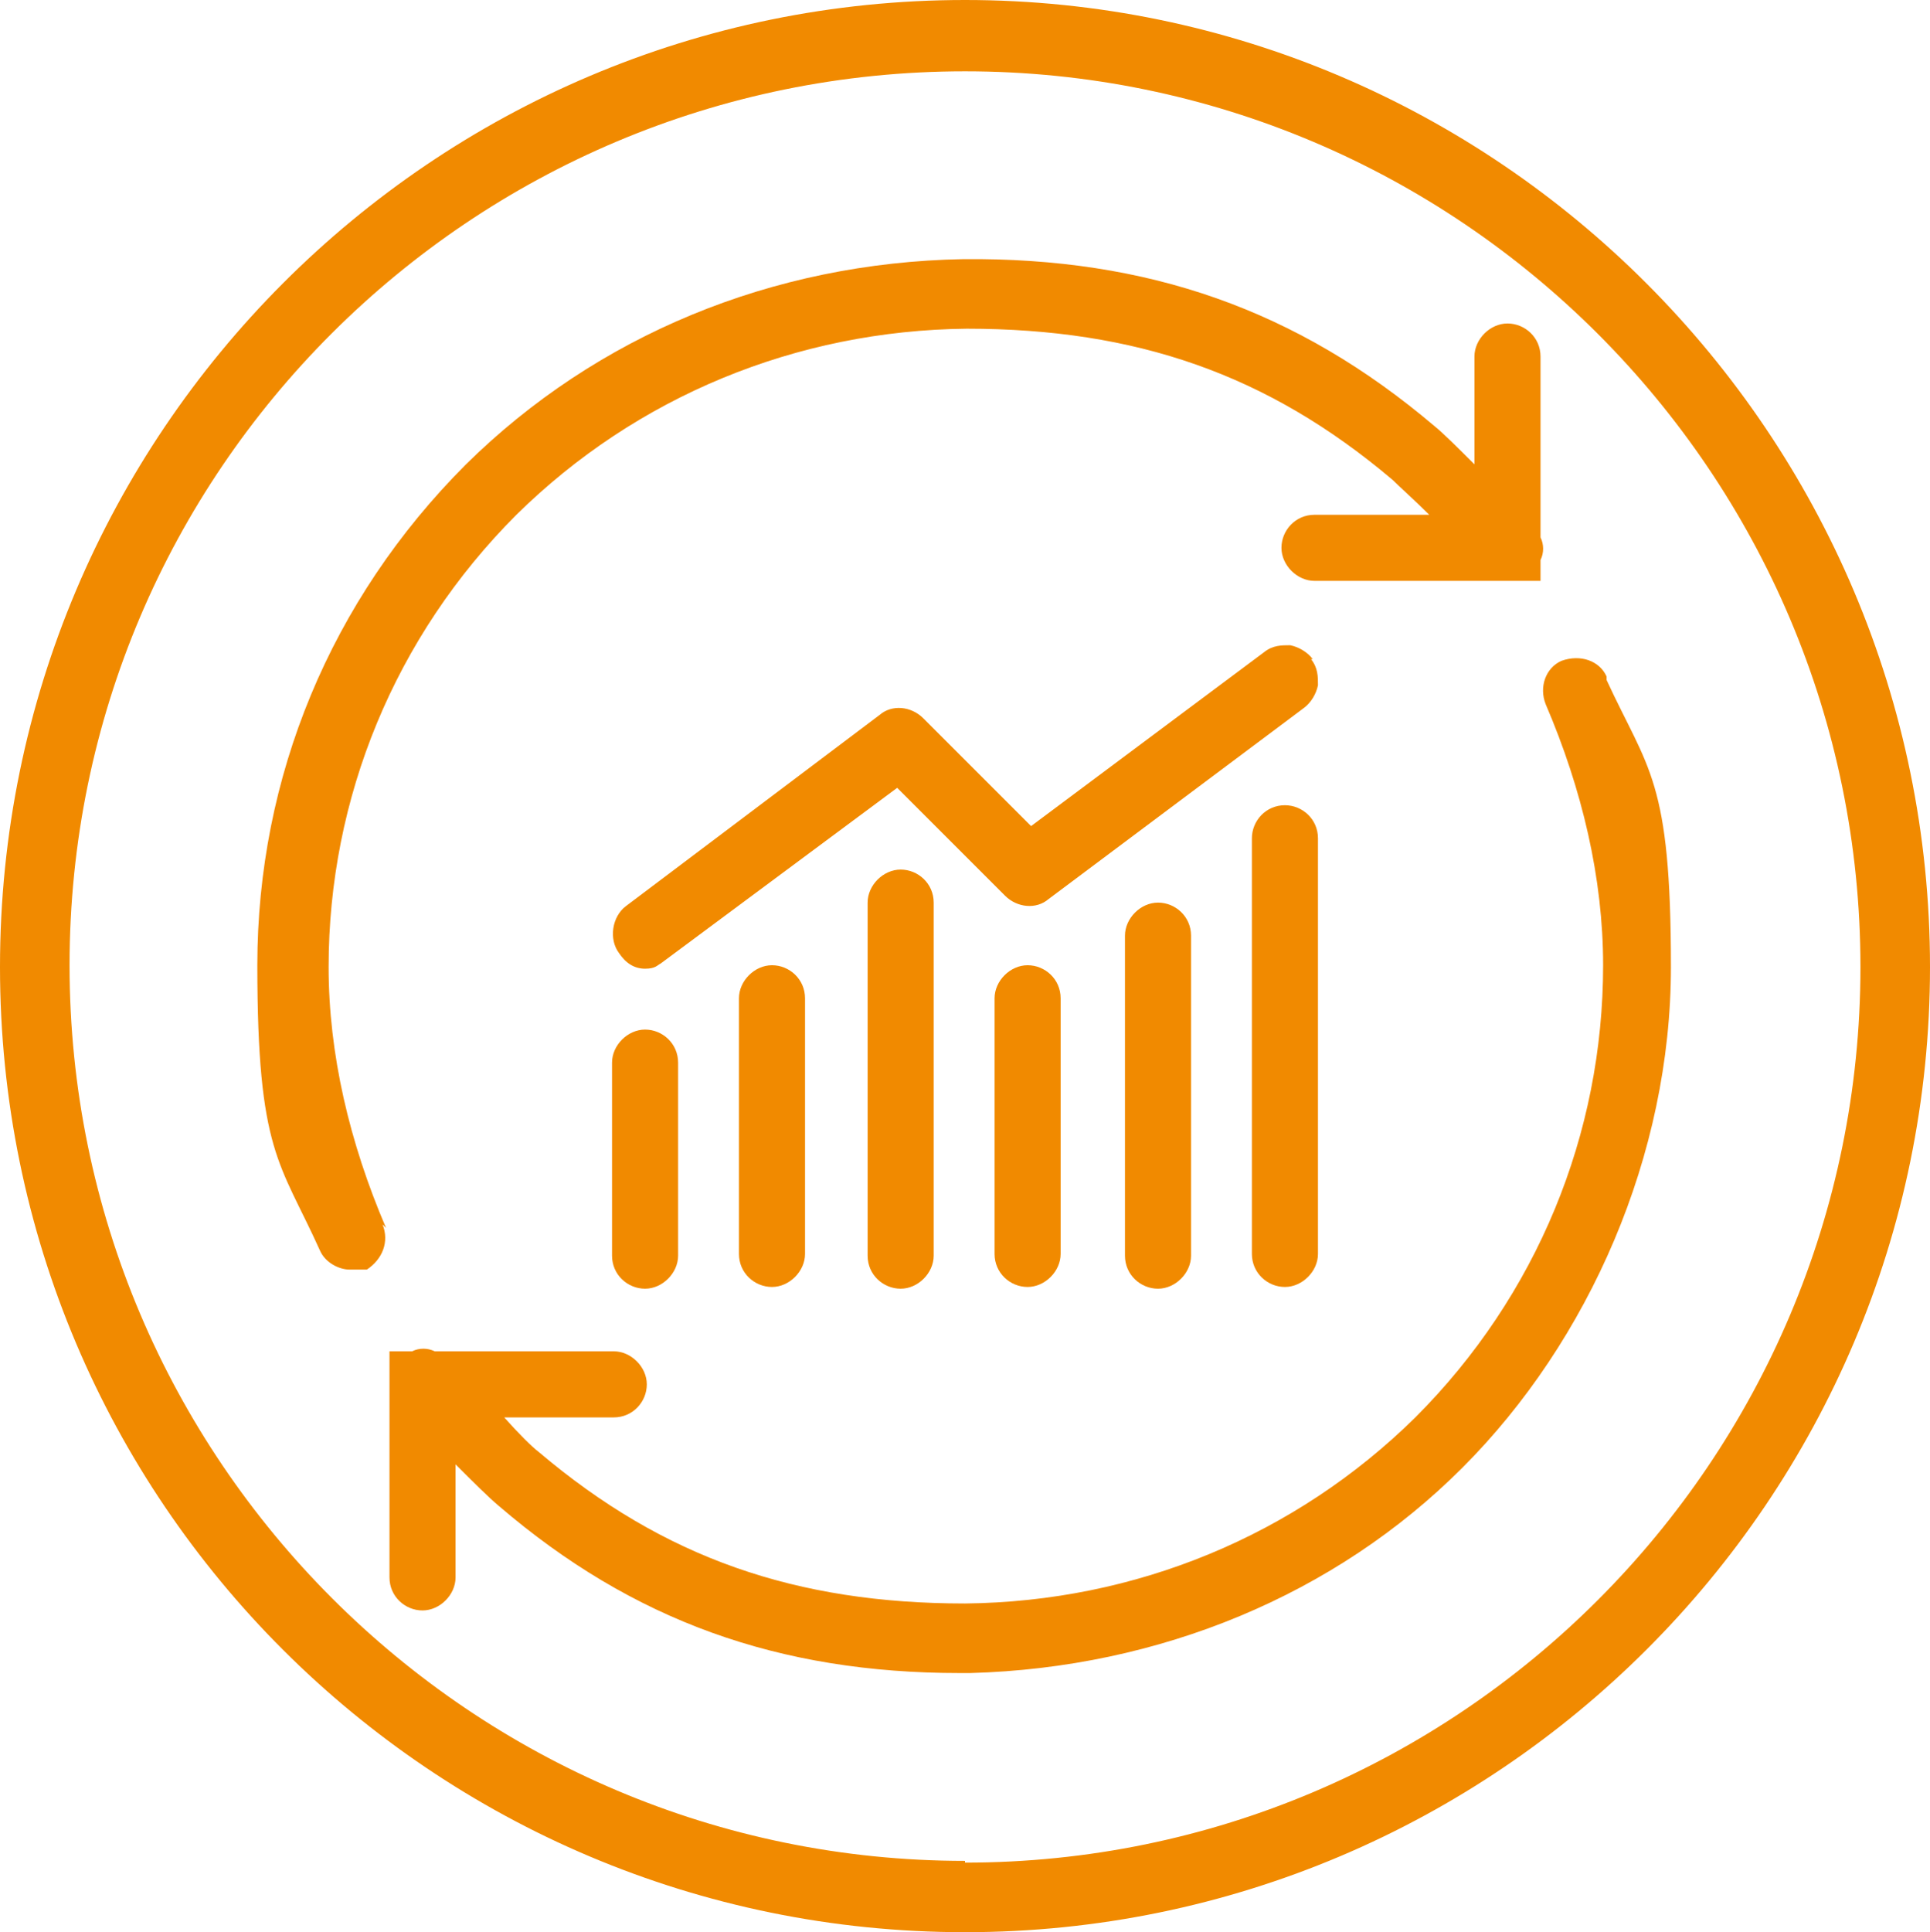
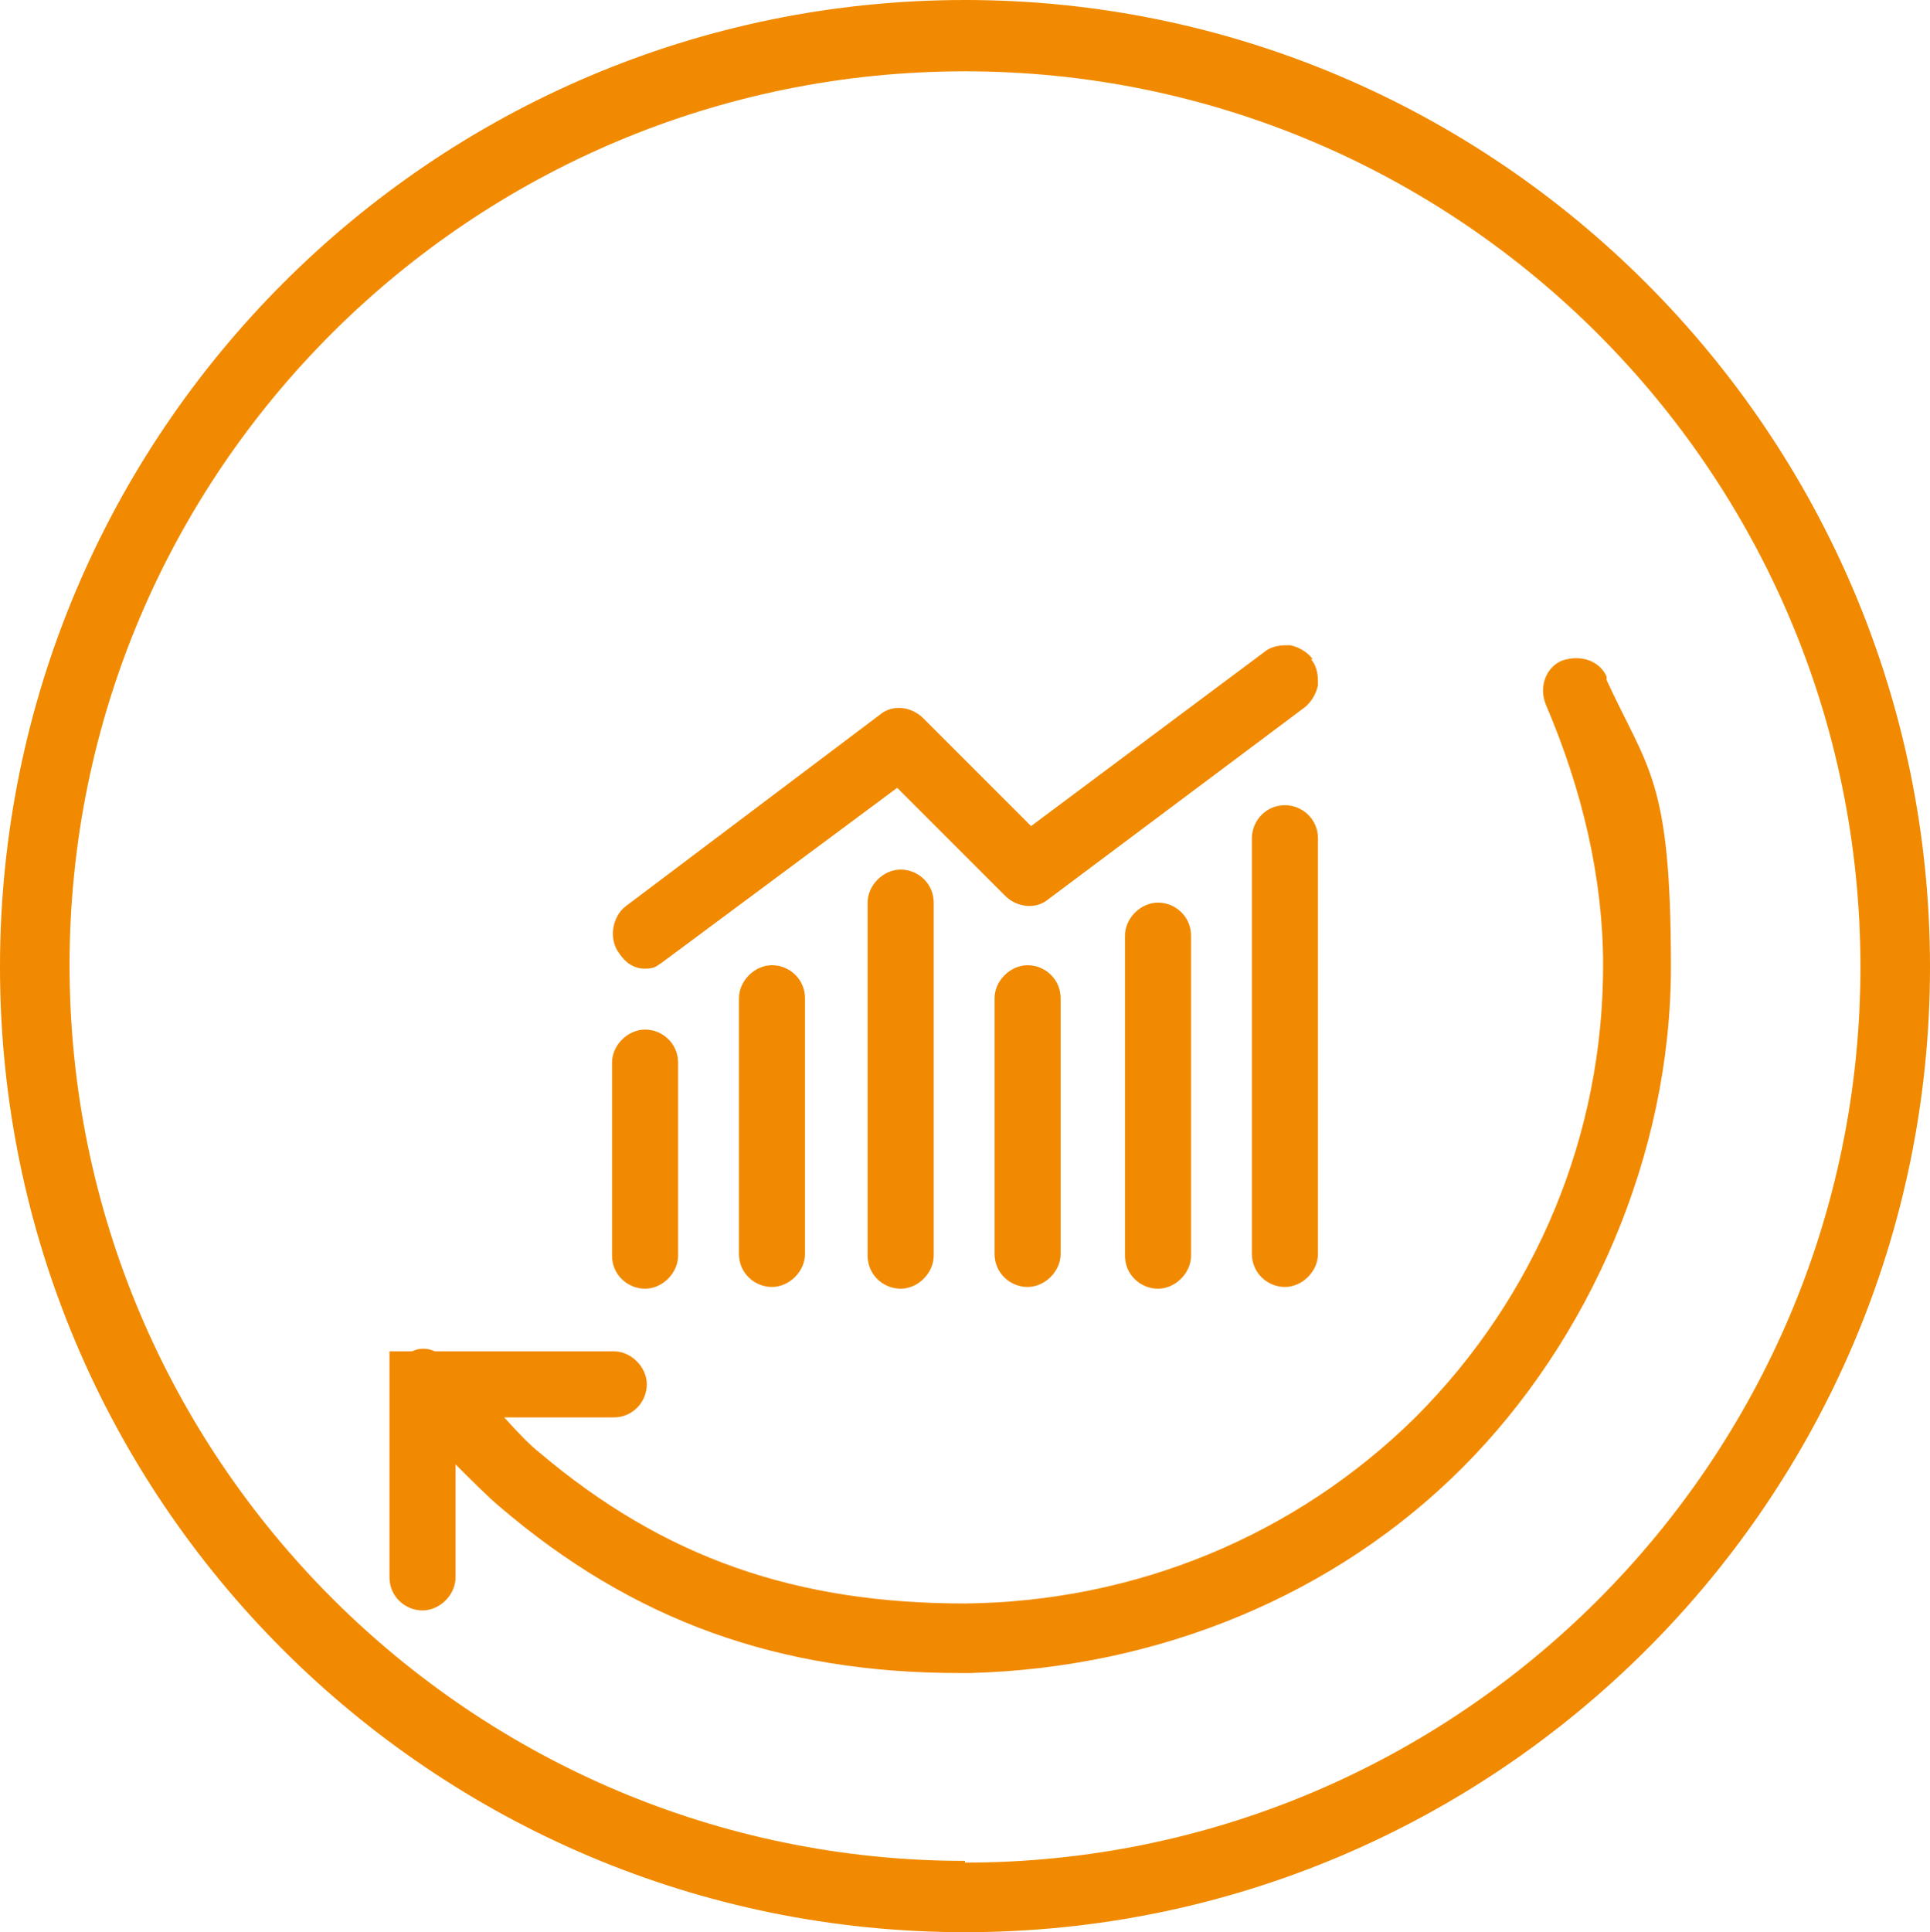
<svg xmlns="http://www.w3.org/2000/svg" id="Layer_1" version="1.1" viewBox="0 0 111 111.1">
  <defs>
    <style>
      .st0 {
        fill: #f18a00;
      }
    </style>
  </defs>
  <path class="st0" d="M55.5,0C24.9,0,0,24.9,0,55.6s24.9,55.5,55.5,55.5,55.5-24.9,55.5-55.5S86.1,0,55.5,0ZM55.5,107c-28.4,0-51.5-23.1-51.5-51.5S27.1,4.1,55.5,4.1s51.5,23.1,51.5,51.5-23.1,51.5-51.5,51.5Z" />
  <path class="st0" d="M92.4,38.9c-.4-.9-1.5-1.3-2.6-.9-.9.4-1.3,1.5-.9,2.5,2.1,4.9,3.3,10,3.3,15,0,9.7-3.8,19-10.8,26-6.9,6.8-16.1,10.6-25.9,10.7-9.7,0-17.3-2.6-24.5-8.7-.4-.3-1.2-1.1-2-2h6.3c1.1,0,1.9-.9,1.9-1.9s-.9-1.9-1.9-1.9h-10.3c-.4-.2-.9-.2-1.3,0h-1.3v13c0,1.1.9,1.9,1.9,1.9s1.9-.9,1.9-1.9v-6.5c1,1,1.9,1.9,2.5,2.4,7.7,6.6,16.1,9.6,26.5,9.6s.4,0,.6,0c10.9-.3,21-4.5,28.3-11.8s12-18,12-28.8-1.3-11.3-3.7-16.5Z" />
-   <path class="st0" d="M22.2,70.6c-2.1-4.9-3.3-10-3.3-15,0-9.7,3.8-19,10.8-26,6.9-6.8,16.1-10.6,25.9-10.7,9.7,0,17.3,2.6,24.5,8.7.4.4,1.3,1.2,2.1,2h-6.6c-1.1,0-1.9.9-1.9,1.9s.9,1.9,1.9,1.9h10.9c0,0,.2,0,.3,0,.2,0,.4,0,.5,0h1.3v-1.2c.2-.4.2-.9,0-1.3v-10.4c0-1.1-.9-1.9-1.9-1.9s-1.9.9-1.9,1.9v6.2c-.9-.9-1.8-1.8-2.3-2.2-7.9-6.7-16.5-9.7-27.1-9.6-11,.2-21.1,4.4-28.6,11.8-7.8,7.8-12,18-12,28.8s1.3,11.3,3.6,16.4c.3.7,1.1,1.1,1.7,1.1h1c.9-.6,1.3-1.6.9-2.6Z" />
  <path class="st0" d="M75.5,37.9c-.3-.4-.8-.7-1.3-.8-.5,0-1,0-1.5.4l-13.4,10-6.2-6.2c-.7-.7-1.8-.8-2.5-.2l-14.6,11c-.8.6-1,1.9-.4,2.7.4.6.9.9,1.5.9s.7-.2.9-.3l13.6-10.1,6.2,6.2c.7.7,1.8.8,2.5.2l14.7-11c.4-.3.7-.8.8-1.3,0-.5,0-1-.4-1.5Z" />
  <path class="st0" d="M35.2,61.1v11.1c0,1.1.9,1.9,1.9,1.9s1.9-.9,1.9-1.9v-11.1c0-1.1-.9-1.9-1.9-1.9s-1.9.9-1.9,1.9Z" />
  <path class="st0" d="M42.5,57.4v14.7c0,1.1.9,1.9,1.9,1.9s1.9-.9,1.9-1.9v-14.7c0-1.1-.9-1.9-1.9-1.9s-1.9.9-1.9,1.9Z" />
  <path class="st0" d="M49.9,51.9v20.3c0,1.1.9,1.9,1.9,1.9s1.9-.9,1.9-1.9v-20.3c0-1.1-.9-1.9-1.9-1.9s-1.9.9-1.9,1.9Z" />
  <path class="st0" d="M57.2,57.4v14.7c0,1.1.9,1.9,1.9,1.9s1.9-.9,1.9-1.9v-14.7c0-1.1-.9-1.9-1.9-1.9s-1.9.9-1.9,1.9Z" />
  <path class="st0" d="M64.7,53.8v18.4c0,1.1.9,1.9,1.9,1.9s1.9-.9,1.9-1.9v-18.4c0-1.1-.9-1.9-1.9-1.9s-1.9.9-1.9,1.9Z" />
  <path class="st0" d="M73.9,46.3c-1.1,0-1.9.9-1.9,1.9v23.9c0,1.1.9,1.9,1.9,1.9s1.9-.9,1.9-1.9v-23.9c0-1.1-.9-1.9-1.9-1.9Z" />
</svg>